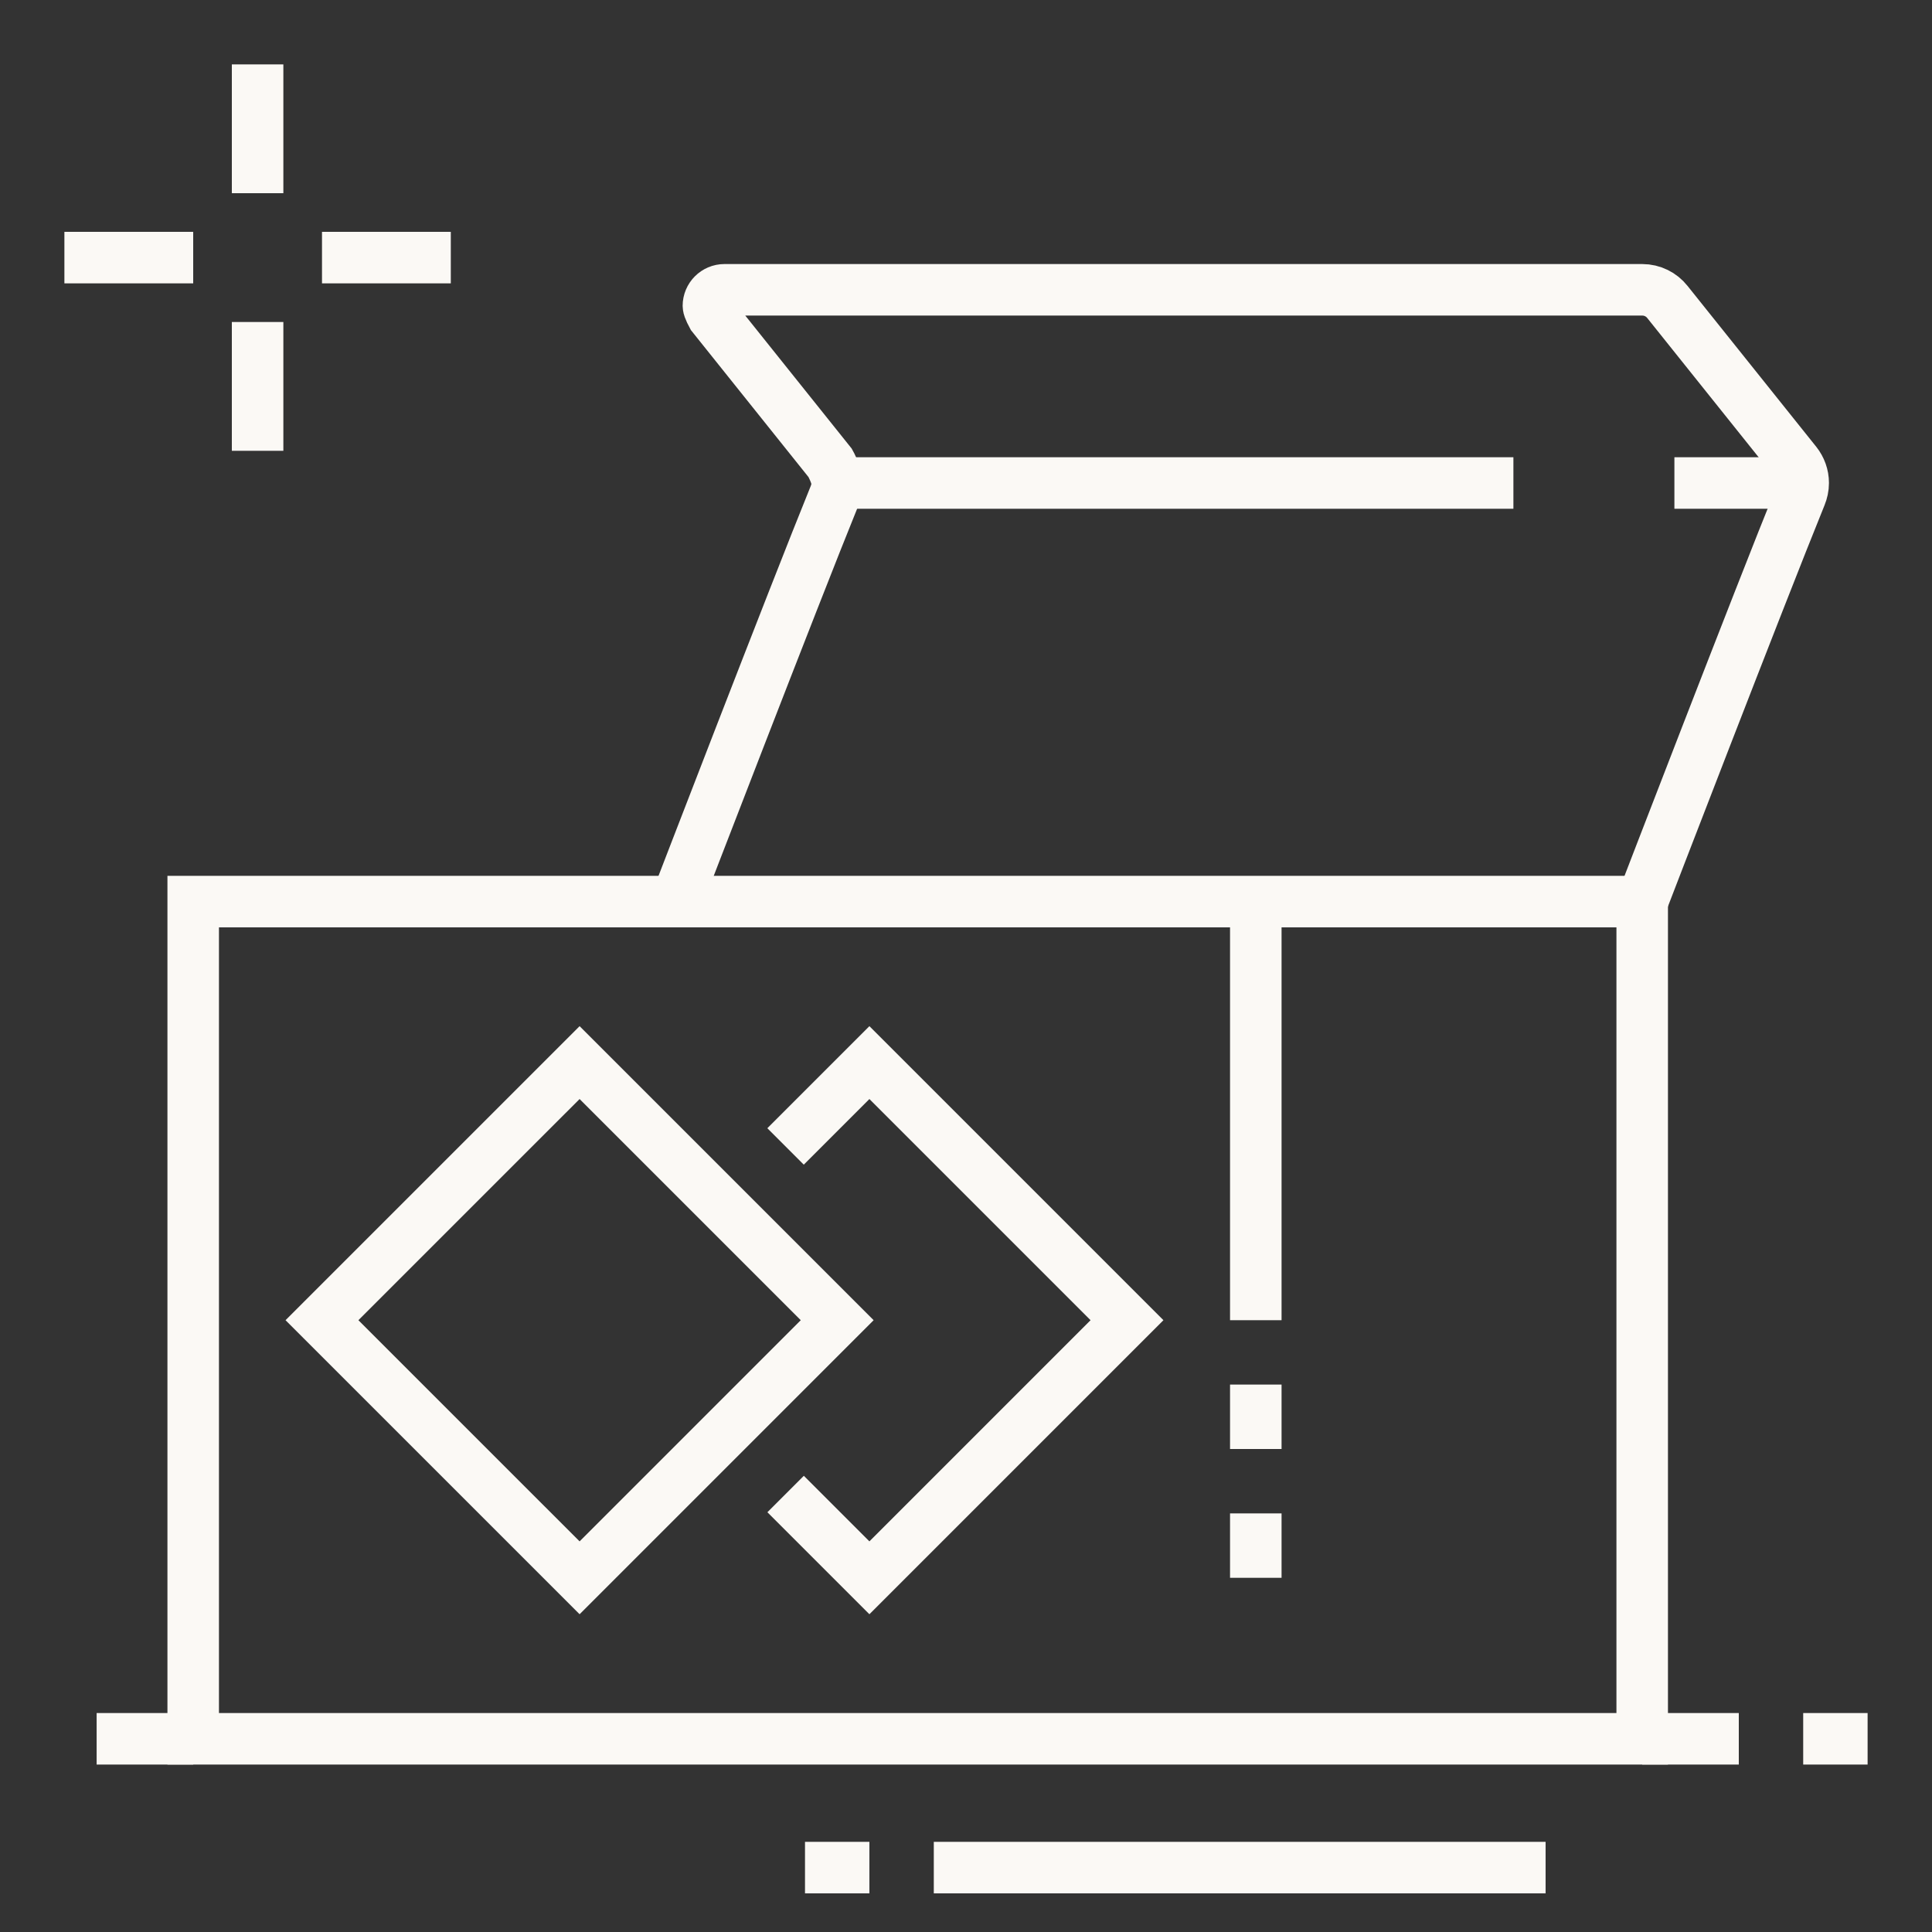
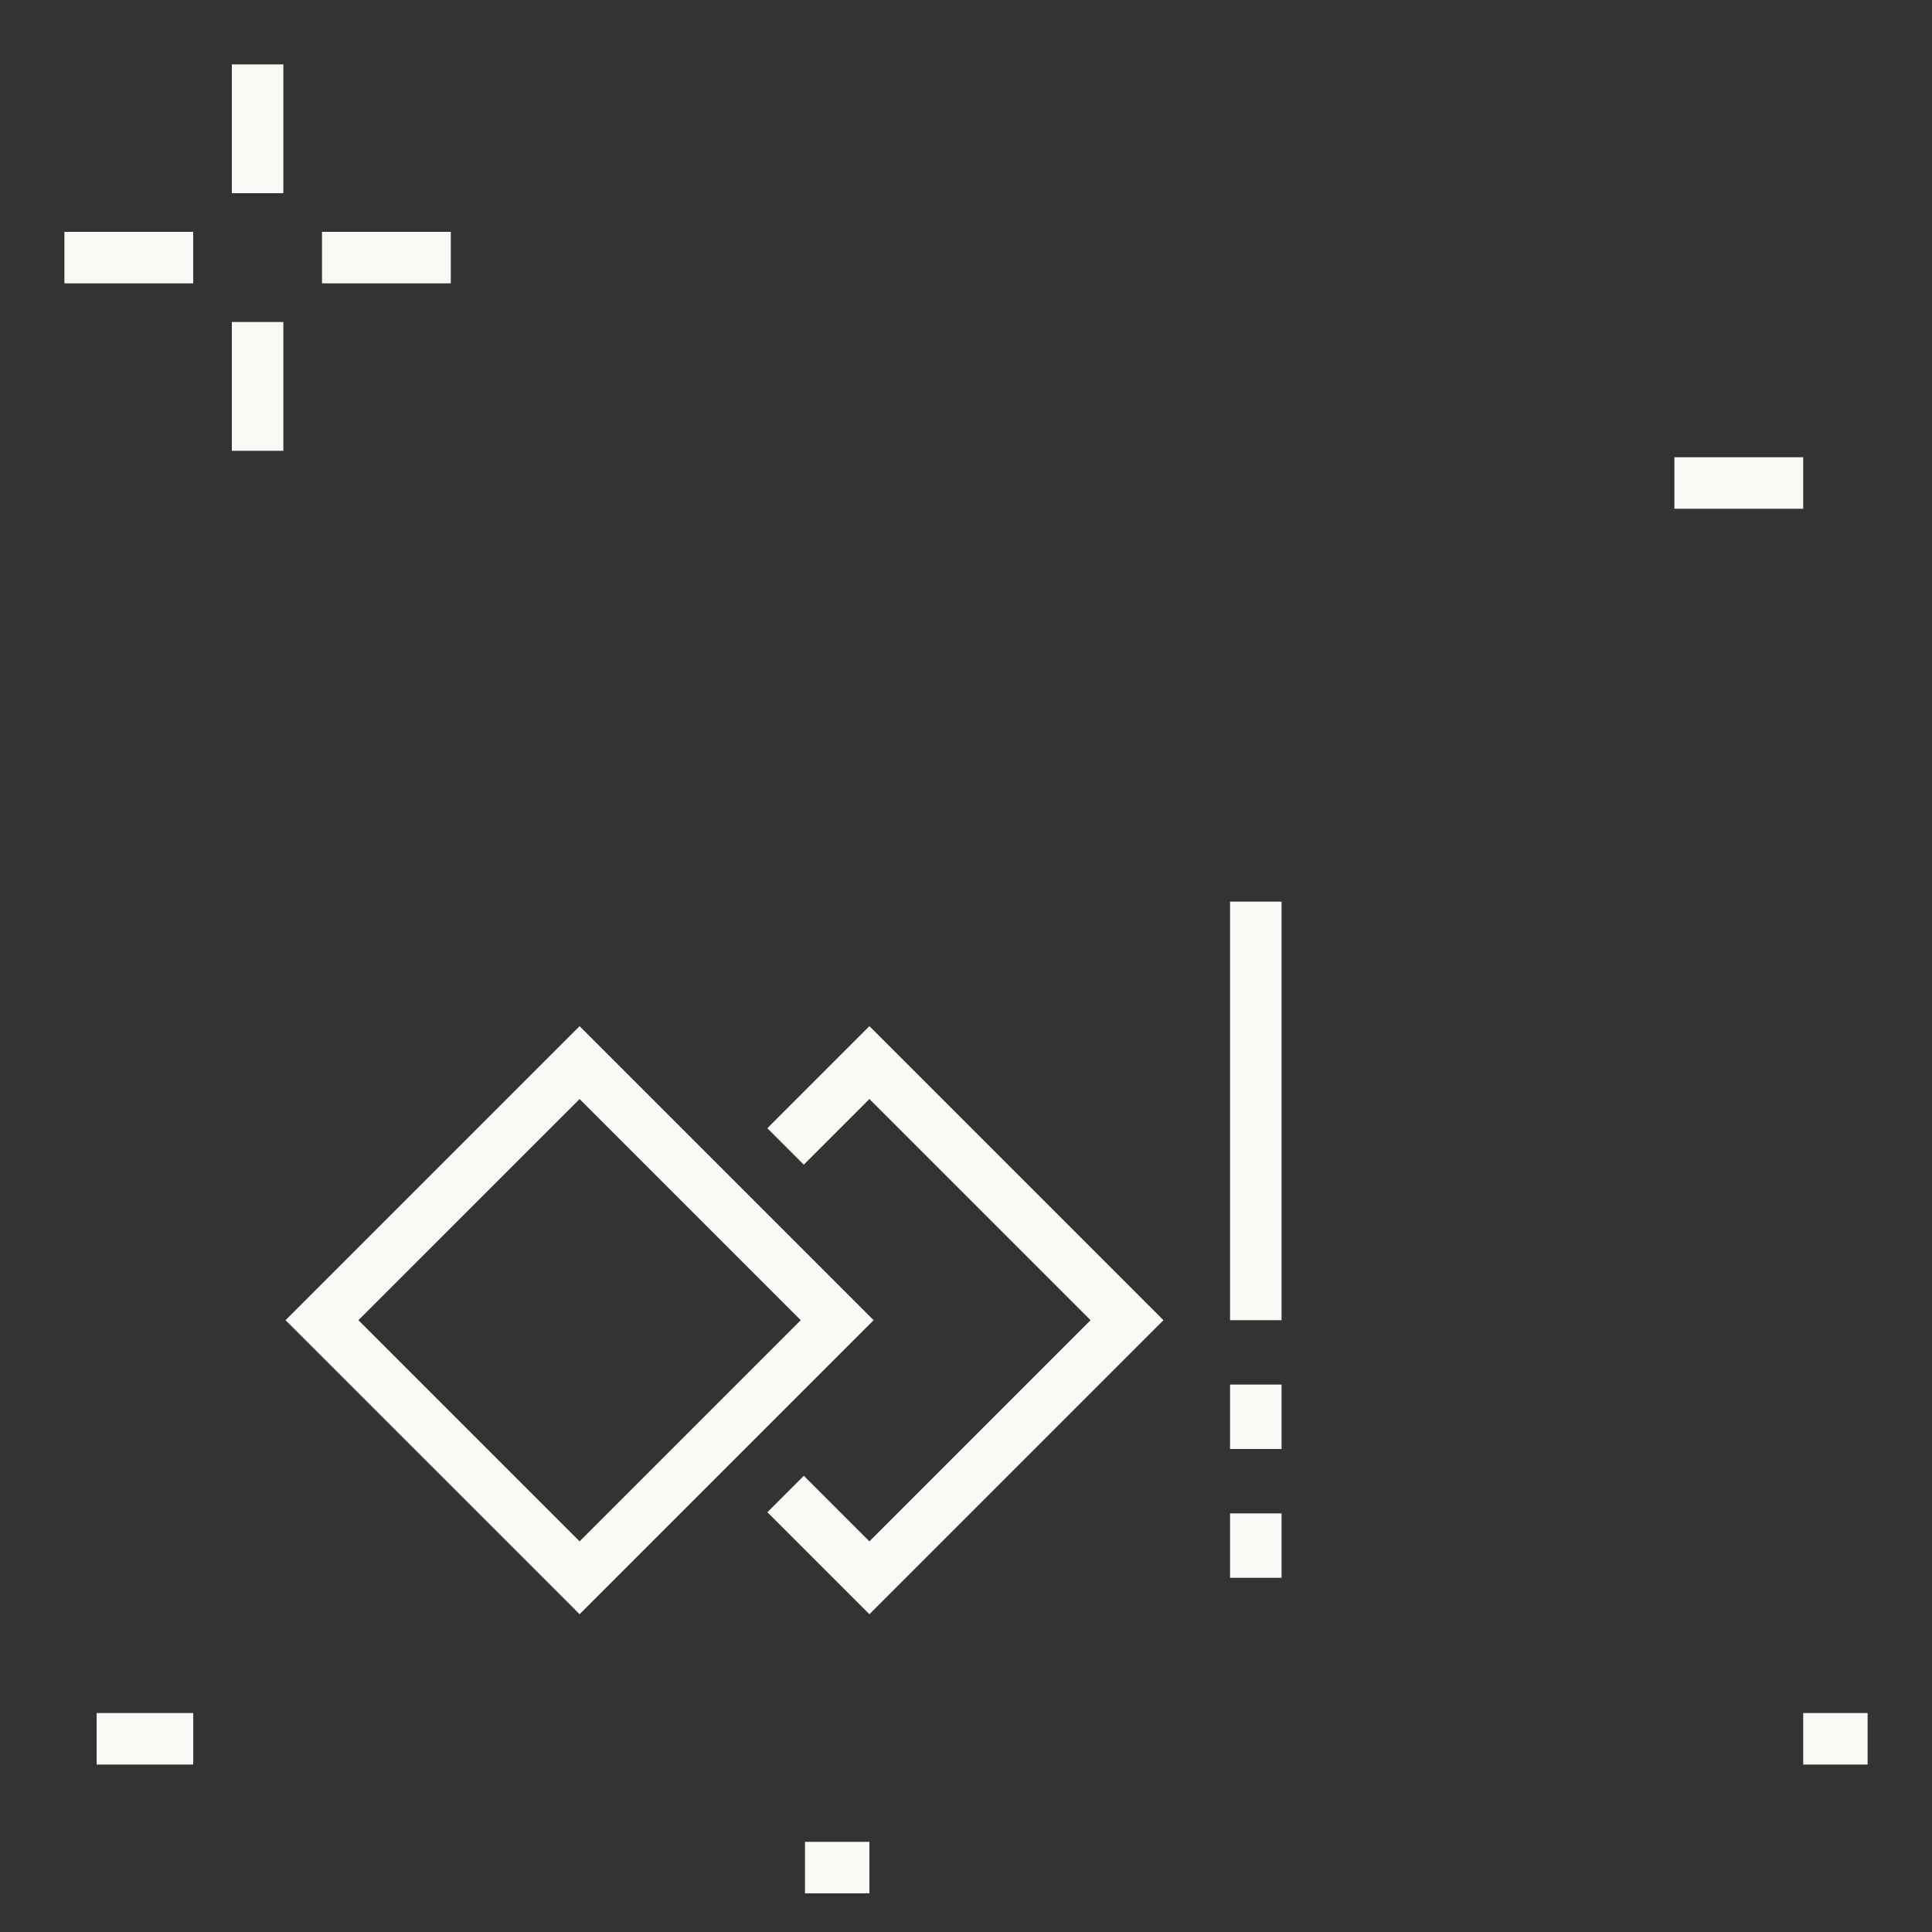
<svg xmlns="http://www.w3.org/2000/svg" width="60" height="60" viewBox="0 0 60 60" fill="none">
  <rect x="0" y="0" width="60" height="60" fill="#333333" stroke="none" />
-   <path d="M6 28H51V54H6V28Z" stroke="#FBF9F5" stroke-width="1.6" stroke-miterlimit="10" />
  <path d="M56 15H52" stroke="#FBF9F5" stroke-width="1.6" stroke-miterlimit="10" />
  <path d="M39 41V28" stroke="#FBF9F5" stroke-width="1.6" stroke-miterlimit="10" />
  <path d="M39 45V42.999" stroke="#FBF9F5" stroke-width="1.6" stroke-miterlimit="10" />
  <path d="M39 49V47" stroke="#FBF9F5" stroke-width="1.6" stroke-miterlimit="10" />
  <path d="M8 2V6" stroke="#FBF9F5" stroke-width="1.6" stroke-miterlimit="10" />
  <path d="M8 10V14" stroke="#FBF9F5" stroke-width="1.6" stroke-miterlimit="10" />
  <path d="M14 8H10" stroke="#FBF9F5" stroke-width="1.6" stroke-miterlimit="10" />
  <path d="M6 8H2" stroke="#FBF9F5" stroke-width="1.6" stroke-miterlimit="10" />
-   <path d="M54 54H51" stroke="#FBF9F5" stroke-width="1.6" stroke-miterlimit="10" />
  <path d="M56 54H58" stroke="#FBF9F5" stroke-width="1.6" stroke-miterlimit="10" />
  <path d="M27 58H25" stroke="#FBF9F5" stroke-width="1.6" stroke-miterlimit="10" />
-   <path d="M48 58H29" stroke="#FBF9F5" stroke-width="1.6" stroke-miterlimit="10" />
  <path d="M9.999 41L18 33L26 41L18 49L9.999 41Z" stroke="#FBF9F5" stroke-width="1.6" stroke-miterlimit="10" />
  <path d="M24.396 35.604L27 33L35 41L27 49L24.398 46.398" stroke="#FBF9F5" stroke-width="1.6" stroke-miterlimit="10" />
  <path d="M3.001 54H6.001" stroke="#FBF9F5" stroke-width="1.6" stroke-miterlimit="10" />
-   <path d="M26 15H47" stroke="#FBF9F5" stroke-width="1.6" stroke-miterlimit="10" />
-   <path d="M21 28C21 28 24.647 18.524 25.921 15.39C25.97 15.269 26 15.138 26 15C26 14.765 25.783 14.378 25.783 14.378L22.125 9.806C22.125 9.806 22 9.578 22 9.5C22 9.224 22.224 9 22.5 9H51C51.316 9 51.598 9.146 51.781 9.376L55.783 14.378C55.918 14.549 56 14.765 56 15C56 15.138 55.97 15.269 55.921 15.39C54.647 18.524 51 28 51 28" stroke="#FBF9F5" stroke-width="1.6" stroke-miterlimit="10" />
</svg>